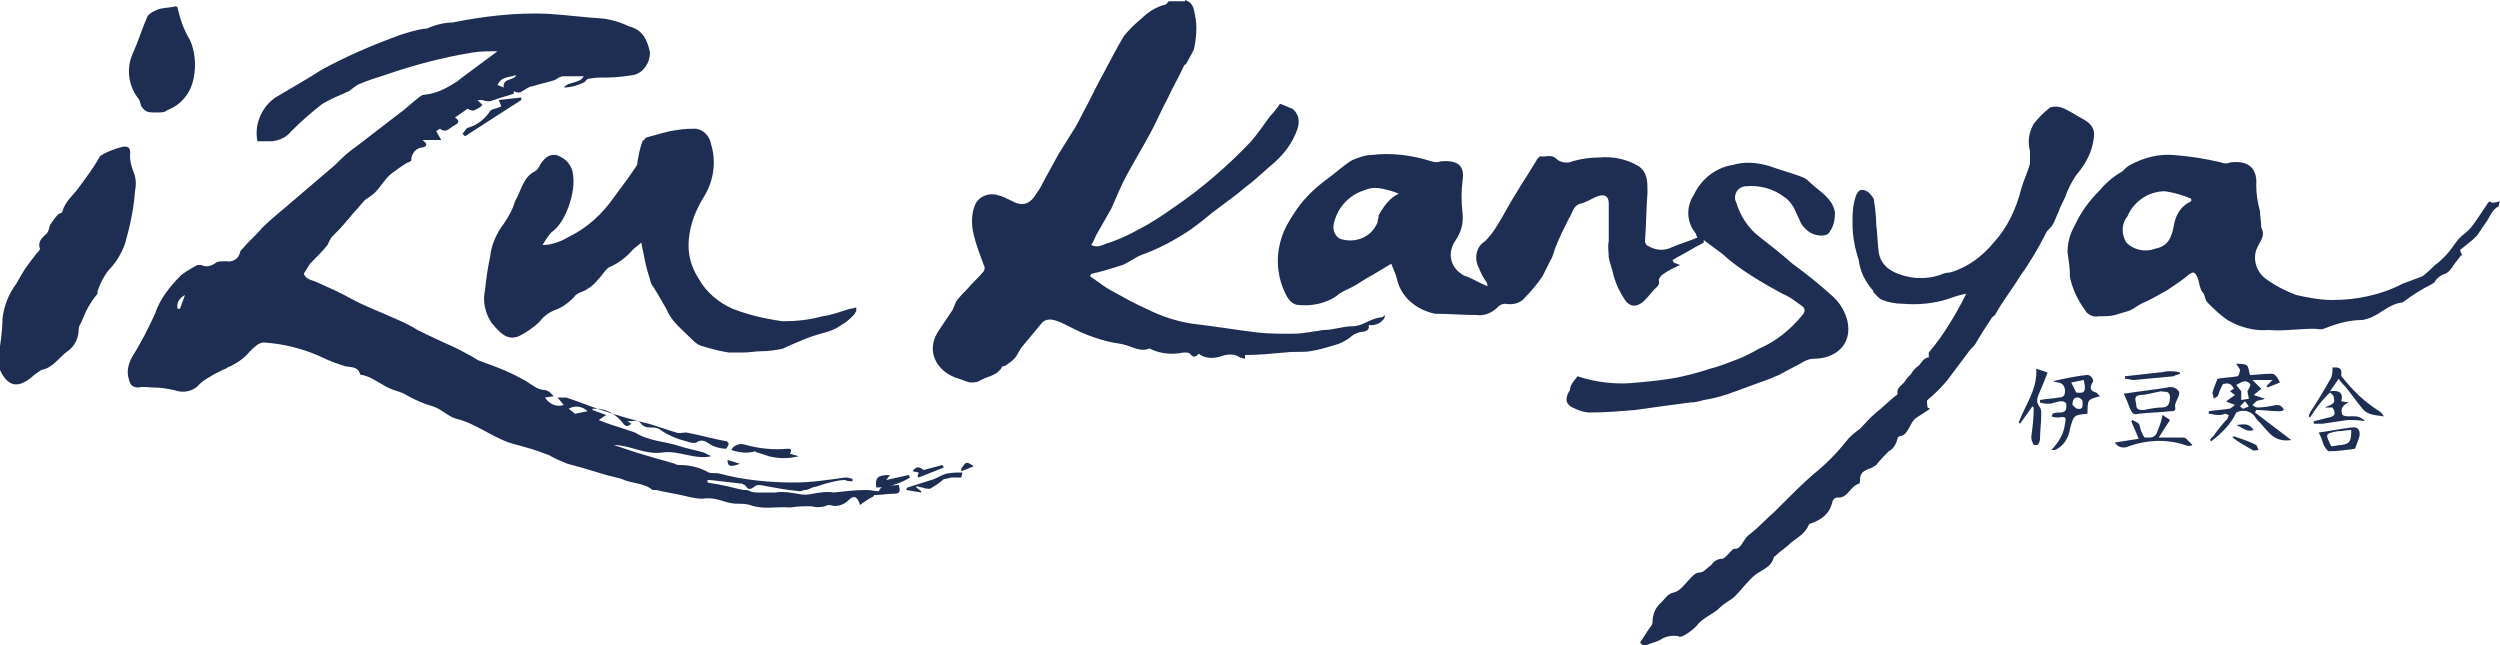
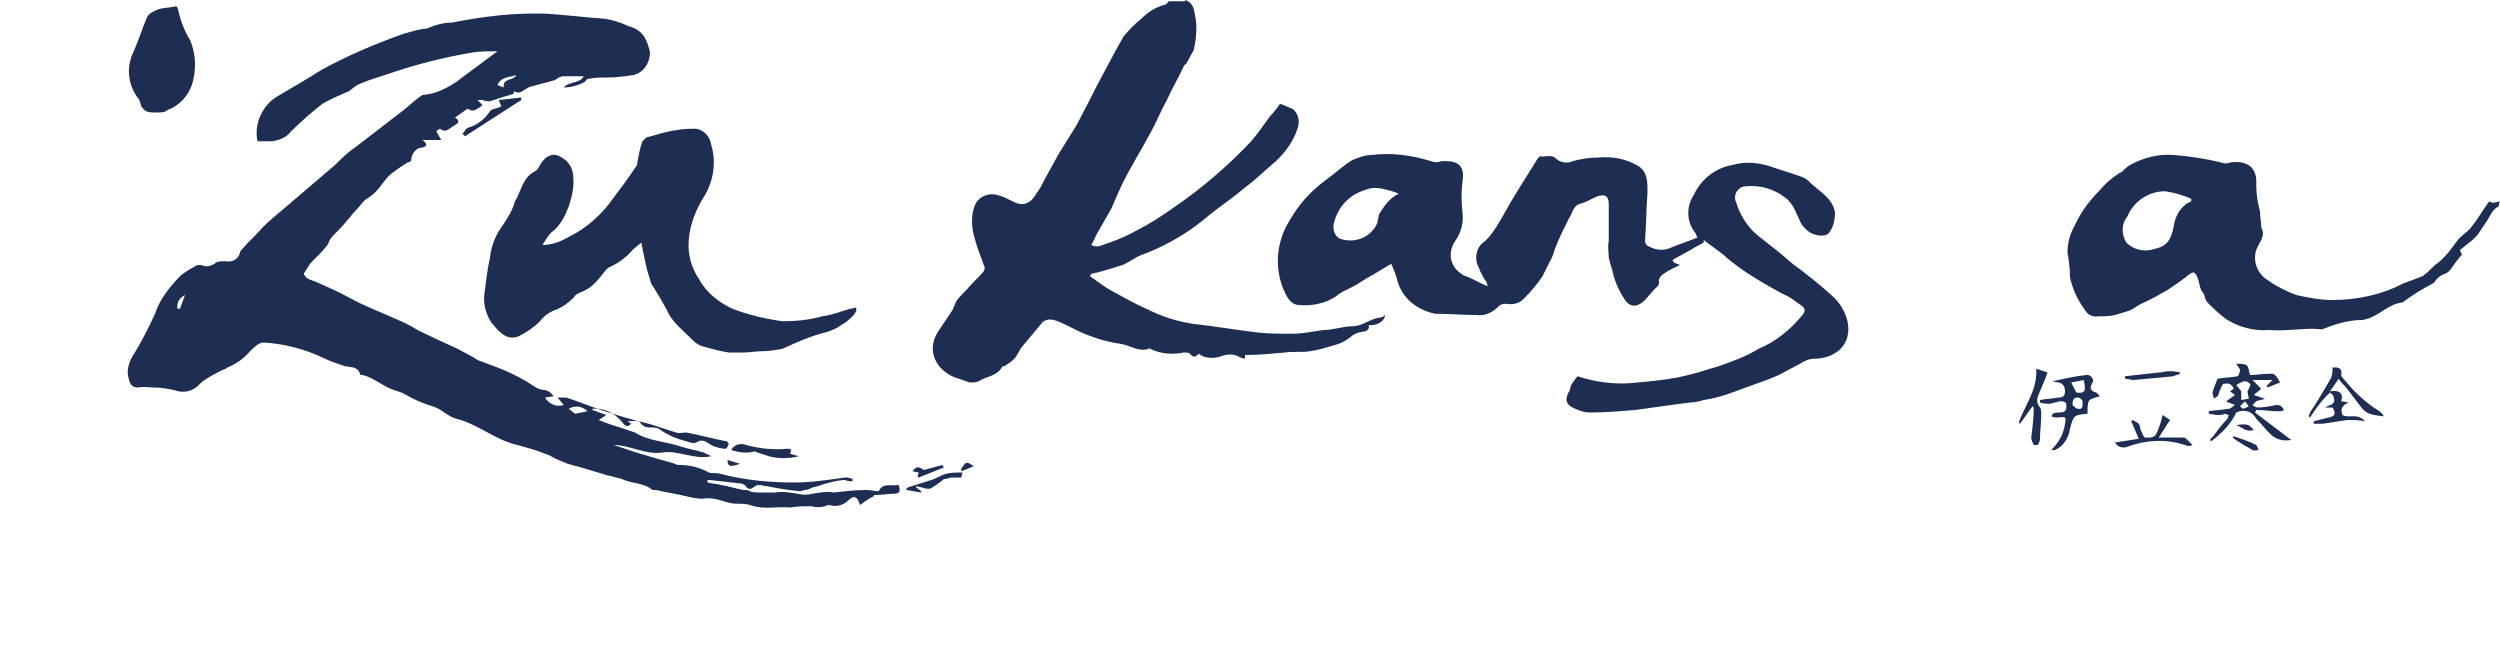
<svg xmlns="http://www.w3.org/2000/svg" version="1.1" id="レイヤー_1" x="0px" y="0px" viewBox="0 0 200 51.6" style="enable-background:new 0 0 200 51.6;" xml:space="preserve">
  <style type="text/css">
	.st0{fill:#1E2E53;}
</style>
  <g>
    <g id="グループ_776">
      <path id="パス_4085" class="st0" d="M94.8,0c0.6,0.2,0.7,0.6,0.8,1.2c0.2,0.9,0.1,1.9-0.1,2.8c-0.2,0.4-0.4,0.7-0.6,1.1    c-0.1,0.1-0.2,0.1-0.2,0.2c-0.4,0.9-0.9,1.7-1.3,2.6c-0.5,0.9-0.9,1.9-1.4,2.8c-0.6,1.1-1.2,2.1-1.8,3.2c-0.5,0.9-0.9,1.9-1.3,2.8    c-0.4,0.7-0.8,1.4-1.2,2.1c-0.1,0.2-0.2,0.5-0.4,0.8c0.6,0.3,1-0.1,1.5-0.2c0.8-0.3,1.5-0.6,2.2-1c1-0.5,1.9-1.1,2.9-1.8    c2.2-1.5,4.3-3.3,6.2-5.3c0.5-0.6,1-1.3,1.5-2c0.3-0.3,0.6-0.7,0.8-1c0.3,0.1,0.7,0.3,1,0.4c0.5,0.4,0.6,1,0.4,1.6    c-0.4,1.2-1.2,2.2-2.2,3c-0.7,0.6-1.3,1.2-2,1.7c-0.8,0.7-1.7,1.3-2.6,2c-0.6,0.5-1.1,0.9-1.8,1.4c-1.2,0.8-2.5,1.5-3.9,2    c-0.5,0.2-1,0.6-1.5,0.8c-0.6,0.2-1.3,0.4-2,0.6c-0.2,0-0.3,0.1-0.5,0.1l-0.1,0.2c0.6,0.4,1.2,0.9,1.8,1.2c0.9,0.5,1.8,1,2.7,1.4    c1.2,0.6,2.4,1,3.7,1.2c1.8,0.2,3.5,0.5,5.2,0.7c0.9,0.1,1.9,0.1,2.8,0.1c0.6,0,1.2-0.1,1.8-0.2c0.2,0,0.5-0.1,0.7-0.1    c0.8,0,1.5-0.3,2.3-0.3c0.8,0,1.4-0.6,2.2-0.7c0.2,0,0.3-0.1,0.4-0.2c0,0.5-0.7,0.9-1.3,0.8c0.1,0.6-0.5,0.5-0.8,0.6    c-0.3,0.1-0.5,0.2-0.7,0.4c-0.4,0.3-0.8,0.5-1.2,0.6c-0.7,0.2-1.3,0.4-2,0.5c-0.6,0.1-1.3,0-2,0.1c-1.1,0.1-2.1,0.2-3.2,0.2l0,0.3    c-0.1,0-0.3-0.1-0.4-0.1c-0.4-0.3-1-0.3-1.5-0.1c-0.6,0.2-1.3,0.2-1.8-0.2c-0.2,0.2-0.4,0.4-0.7,0c-0.1-0.1-0.3-0.1-0.5-0.1    c-0.9,0.2-1.9,0.1-2.7-0.3c0,0-0.1-0.1-0.1,0c-0.8,0.3-1.5-0.3-2.3-0.4c-1.4-0.2-2.8-0.7-4.1-1.4c-0.4-0.2-0.8-0.4-1.2-0.5    c-0.4-0.1-0.8,0-1,0.3c-0.5,0.6-1,1.2-1.5,1.8c-0.2,0.2-0.3,0.5-0.5,0.8c-0.2,0.3-0.5,0.5-0.8,0.7c-0.1,0.1-0.2,0.1-0.3,0.1    c-0.4,0.8-1.3,0.8-1.9,1.2c-0.2,0.1-0.5,0.1-0.7,0.1c-0.4-0.1-0.8-0.3-1.2-0.4c-1.5-0.6-2.3-2.1-1.4-3.6c0.4-0.6,0.8-1.2,1.2-1.8    c0.1-0.2,0.2-0.5,0.3-0.7c0.3-0.4,0.6-0.7,0.9-1c0.4-0.5,0.9-0.9,1.3-1.4c0.1-0.2,0.1-0.3,0-0.5c-0.3-0.8-0.6-1.6-0.8-2.4    c-0.2-0.8-0.2-1.7,0.1-2.4c0.3-0.7,1.1-1,1.8-0.8c0.4,0.1,0.8,0.3,1.2,0.5c0.9,0.5,1.5,0.1,1.9-0.6c0.3-0.4,0.5-0.8,0.7-1.2    c0.4-0.7,0.7-1.3,1.1-2c0.3-0.5,0.7-1.1,1-1.6c0.4-0.6,0.7-1.2,1-1.8c0.5-0.9,0.9-1.8,1.4-2.7c0.6-1.1,1.2-2.3,1.8-3.3    c0.4-0.5,0.9-1,1.4-1.4c0.5-0.5,1.1-0.9,1.8-1.1c0.2,0,0.3-0.2,0.4-0.3H94.8" />
-       <path id="パス_4086" class="st0" d="M0,27.7c0.1-0.7,0.2-1.5,0.2-2.2c0.1-1,0.5-2,1.1-2.8c0.3-0.5,0.6-1.1,1-1.6    c0.2-0.3,0.4-0.5,0.6-0.8c0.1-0.1,0.3-0.3,0.3-0.4c-0.2-0.5,0.1-0.8,0.4-1.1C3.9,18.6,3.9,18.3,4,18c0.2-0.3,0.4-0.6,0.7-0.9    C4.8,17.1,5,17,5,16.9c0.2-0.8,0.9-1.3,1.3-1.9c0.6-0.8,1.2-1.6,1.7-2.5c0.1-0.1,0.2-0.1,0.3-0.2c0.4-0.2,0.9-0.4,1.3-0.5    c0.6-0.2,0.9,0,0.8,0.6c0,0.5,0.1,0.9,0.3,1.4c0.2,0.5,0.2,1,0.1,1.5c-0.1,1.4-0.4,2.8-0.8,4.2c-0.3,0.8-0.7,1.5-1.3,2.1    c-0.4,0.5-0.7,1.1-0.9,1.7c0,0,0,0.1,0,0.2c-0.6,0.7-1,1.5-1.3,2.3c-0.1,0.2-0.2,0.3-0.2,0.5C6.3,27,6,27.7,5.4,28.1    c-0.7,0.5-1.1,1.3-2.1,1.5C3,29.8,2.7,30,2.5,30.2c-1.1,0.9-1.9,0.7-2.5-0.6L0,27.7" />
      <path id="パス_4087" class="st0" d="M44.3,31.7l-0.7,0.1c0.3,0.5,0.9,0.8,1.5,0.6l-0.5-0.6c0.2,0,0.5,0,0.7,0    c0.9,0.3,1.9,0.7,2.8,1c1.2,0.4,2.5,0.8,3.8,1.1c0.7,0.2,1.5,0.5,2.2,0.7c0.2,0.1,0.5,0,0.8,0c1.1,0.2,2.1,0.5,3.2,0.7    c0.1,0,0.2,0.2,0.2,0.2c0,0.1-0.2,0.4-0.2,0.4c-0.4,0-0.7-0.1-1-0.2c-0.5-0.2-0.8-0.7-1.4-0.3c-0.2,0.1-0.5,0-0.8-0.1    c-0.8-0.2-1.5-0.5-2.2-1c-0.2-0.1-0.4-0.1-0.6-0.1c-0.3,0-0.6,0-0.9-0.4c-0.1-0.2-0.7-0.1-1-0.1l0.3,0.2c-0.3,0.3-0.5,0.2-0.7-0.1    c-0.5-0.6-1.1-1-1.9-1.1c-0.1,0-0.3,0-0.5,0l0,0.1l1.1,0.4l-0.6,0.4c0.7,0.3,1.4,0.5,2,0.7c0.3,0.1,0.6,0.2,0.9,0.3    c1.1,0.7,2.4,0.7,3.6,1.1c0.6,0.2,1.2,0.3,1.9,0.5c0.2,0.1,0.4,0.2,0.6,0.3c-1.4,0.3-2.6-0.5-3.9-0.3c-1.4,0.2-2.6-0.6-3.9-0.6    c0.6,0.2,1.2,0.4,1.8,0.6c1,0.3,2,0.6,3.1,0.9c0.1,0.1,0.3,0.1,0.4,0.1c0.8,0,1.6,0.2,2.3,0.6c0.3,0.1,0.6,0,0.9,0.1    c1.9,0.5,3.9,0.7,5.9,0.7c1.4,0,2.7-0.2,4.1-0.4c0,0,0.1,0,0.1,0c0.2,0,0.4,0.1,0.5,0.1c0,0.1,0,0.1,0,0.2c-0.2,0-0.4,0-0.6-0.1    c-0.4,0-0.8,0.1-1.2,0.2c-0.5,0.1-0.9,0.3-1.4,0.4c-0.2,0.1-0.4,0.2-0.6,0.2c-0.1,0-0.3,0.1-0.4,0.1c-1.1-0.1-2.1-0.3-3.2-0.5    c-0.1,0-0.3,0-0.4,0.1c-0.3,0.2-0.5,0.4-0.8-0.1c0,0-0.1,0-0.2-0.1c-0.9-0.1-1.7-0.2-2.6-0.3c-0.1,0-0.1,0-0.2,0l0,0.2    c0.4,0.1,0.7,0.1,1.1,0.2c0.6,0.1,1.2,0.3,1.8,0.4c0.2,0,0.4,0,0.5,0.1c0.2,0.1,0.5,0.1,0.7,0.1c0.4,0,0.9,0,1.3,0    c0.6-0.1,1.2,0,1.8,0.1c0.4,0.1,0.8,0.1,1.2,0c0.6-0.1,1.1-0.2,1.7-0.1c0.9-0.1,1.7-0.2,2.6-0.2c0.4,0,0.7,0.1,1,0.1    c0.3-0.7,1-0.4,1.6-0.5c0.1,0.4,0.2,0.7-0.4,0.7c-0.5,0-1,0.1-1.5,0.1c-0.1,0-0.1,0-0.1,0.1c-0.4,0.2-0.7,0.4-1.1,0.7    c-0.2-0.7-0.5-0.8-0.9-0.4c-0.4,0.4-1,0.6-1.5,0.4c-0.1,0-0.2,0-0.4,0.1c-0.4,0.1-0.7,0.1-1.1,0c-0.6,0-1.1,0-1.7,0.1    c-1.1-0.1-2.1,0.2-3.2-0.2c-0.3-0.1-0.7-0.1-1-0.1c-0.4,0-0.8-0.1-1.1-0.2c-0.6-0.2-1.2-0.3-1.7-0.2c-0.4,0-0.9-0.1-1.3-0.2    c-0.8-0.2-1.6-0.3-2.4-0.5c-0.1,0-0.2,0-0.3,0c-0.7-0.6-1.7-0.5-2.5-0.9c-0.4-0.1-0.8-0.2-1.2-0.3c-0.7-0.2-1.3-0.4-2-0.6    c-0.4-0.1-0.7-0.2-1.1-0.3c-0.5-0.2-1-0.4-1.5-0.7c-0.1,0-0.2-0.1-0.3-0.1c-0.7-0.3-1.5-0.5-2.2-0.7c-1.8-0.4-3.2-1.7-4.9-2.1    c-0.7-0.2-1.2-0.8-1.9-1c-0.7-0.2-1.4-0.5-2.1-0.9c-0.3-0.2-0.7-0.3-1-0.4c-0.9-0.3-1.6-1-2.5-1.2c-0.1,0-0.2,0-0.2-0.1    c-0.2-0.6-0.7-0.5-1.2-0.6c-0.6-0.2-1.2-0.4-1.8-0.7c-1.5-0.7-3.1-1.1-4.7-1.2c-0.4,0-0.8,0.4-1.1,0.7c-0.5,0.6-1.1,1-1.8,1.3    c-0.1,0.1-0.2,0.1-0.4,0.2c-0.4,0.2-0.8,0.4-1.1,0.6c-0.2,0.1-0.5,0.3-0.7,0.5c-0.5,0.6-1.3,0.8-2.1,0.5c-0.5-0.1-1-0.2-1.6-0.2    c-0.4,0-0.8-0.1-1.2,0c-0.5,0-0.7-0.2-0.8-0.7c-0.2-0.6,0-1.3,0.3-1.8c0.7-1.1,1.3-2.3,1.8-3.4c0.4-1.2,1.2-2.2,2.1-3.1    c0.4-0.3,0.9-0.6,1.3-0.8c0.1,0,0.2,0,0.3,0c0.4,0.2,0.8,0.1,1.2-0.2c0.1-0.1,0.5-0.1,0.8-0.1c0.5,0.1,1-0.2,1.1-0.7    c0-0.1,0.1-0.2,0.2-0.3c0.5-0.6,1.1-1.1,1.6-1.7c0.5-0.5,1.1-1,1.7-1.5c1.4-1.2,2.7-2.3,4.1-3.5c0.5-0.5,1-1,1.6-1.4    c1.3-1,2.6-2,3.9-3c0.5-0.4,1-0.9,1.5-1.2C35,7.5,35.8,7,36.6,6.5c0,0,0.1-0.1,0.1-0.1l3.1-2.3c-0.7,0-1.4,0-2,0.1    c-2.4,0.4-4.7,1-7,1.8c-0.6,0.2-1.3,0.4-2,0.7c-0.3,0.1-0.6,0.4-0.9,0.6c-0.7,0.3-1.4,0.6-2.1,1c-0.9,0.7-1.7,1.4-2.5,2.2    c-0.4,0.5-0.9,0.7-1.5,0.8c-0.4,0-0.8,0-1.2,0c-0.3-1.4,0.4-2.9,1.6-3.6c1.2-0.7,2.4-1.4,3.5-2.1c2-1.1,4.1-2,6.3-2.8    c0.6-0.2,1.3-0.4,1.9-0.5c0.1,0,0.1,0,0.2,0c0.7-0.3,1.4-0.5,2.1-0.5c2.5-0.5,5-0.8,7.6-0.7c1.5,0.1,3.1,0.3,4.6,0.4    c0.6,0.1,1.3,0.3,1.9,0.6c1.2,0.3,1.5,1.2,1.7,2.1c0,0.8-0.5,1.6-1.3,1.8c-0.7,0.1-1.4,0.2-2.1,0.2c-0.5,0-1,0-1.5,0.1    c-0.2,0-0.3,0.3-0.4,0.3C46.3,6.8,45.7,7,45.1,7c0.4-0.5,1.3-0.3,1.6-0.9c-0.6,0-1.2,0-1.7,0c-0.1,0-0.2,0.1-0.3,0.1    c-0.1,0.1-0.2,0.1-0.3,0.2c-0.6,0.2-1.2,0.3-1.8,0.5c-0.2,0-0.3,0.1-0.5,0.2c-0.5,0.3-0.5,0.4-1,0.2c0,0.1,0,0.2,0,0.2    c-0.7,0.2-1.3,0.4-1.9,0.6c-0.2,0-0.4,0-0.6-0.1c-0.1,0-0.2,0-0.4,0l0.4,0.4c-0.2,0.2-0.4,0.3-0.6,0.4c-0.2,0.1-0.4,0-0.6-0.1    l-1,0.7c0.3,0.2,0.4,0.4,0,0.6c-0.4,0.2-0.7,0.7-1.2,0.3c0,0-0.2,0.1-0.3,0.2l0.4,0.7h-1.5c0.4,0.3,0.4,0.5,0,0.6    c-0.5,0-0.9,0.5-0.9,1c0,0.1-0.2,0.2-0.3,0.2c-0.5,0.3-0.9,0.6-1.3,0.9c-0.5,0.4-0.8,1-1.3,1.5c-0.2,0.2-0.5,0.4-0.8,0.6    c-0.3,0.3-0.5,0.6-0.8,0.9c-0.2,0.2-0.4,0.5-0.6,0.7c-0.4,0.5-0.8,0.9-1.2,1.3c-0.2,0.2-0.3,0.5-0.4,0.7c-0.4,0.5-0.9,1-1.4,1.5    c-0.2,0.3-0.3,0.5-0.5,0.8c0.2,0.5,0.7,0.5,1.1,0.7c0.9,0.4,1.8,0.8,2.7,1.3c1.1,0.6,2.2,1,3.3,1.5c0.7,0.3,1.4,0.6,2,1    c1,0.5,2.1,1,3.2,1.5c0.4,0.2,0.9,0.5,1.3,0.7c0.1,0.1,0.2,0.1,0.3,0.2c0.5,0.2,1.1,0.4,1.6,0.6c0.8,0.3,1.6,0.7,2.3,1.1    c0.5,0.3,0.9,0.7,1.5,0.7C44,31.3,44.1,31.5,44.3,31.7 M47,32.9c-0.4-0.4-1-0.5-1.5-0.2l0.5,0.4L47,32.9 M41.3,6    c-0.5,0.2-1.2,0.1-1.5,0.8L40.3,7C40.2,6.2,41.1,6.5,41.3,6 M14.2,24.7l0.2,0l0.4-1.1C14.4,23.8,14.1,24.2,14.2,24.7" />
      <path id="パス_4088" class="st0" d="M126.2,30.1c1.5,0.5,3.2,0.7,4.8,0.5c1.1-0.1,2.1-0.2,3.2-0.4c0.9-0.2,1.7-0.4,2.6-0.7    c0.8-0.2,1.5-0.5,2.3-0.8c0.5-0.2,1.1-0.5,1.6-0.8c1.4-0.6,2.5-1.5,3.5-2.7c0.3-0.4,0.2-0.6-0.3-0.9c-0.4-0.3-0.8-0.6-1.3-0.8    c-1.3-0.7-2.5-1.4-3.6-2.2c-0.4-0.3-0.8-0.6-1.1-0.9c-0.5-0.4-1.1-0.8-1.6-1.2c0,0.1,0,0.1,0,0.2c-0.3,0.2-0.6,0.3-0.9,0.5    c-0.5,0.3-1.1,0.6-1.6,0.9l0.1,0.2l0.5,0.2c-0.4,0.2-0.9,0.4-1.3,0.7c-0.2,0.1-0.4,0.4-0.4,0.5c0.1,0.4-0.1,0.5-0.3,0.7    c-0.3,0.3-0.5,0.6-0.8,0.9c-0.5,0.5-1.1,0.7-1.6,0c-0.4-0.6-0.7-1.2-0.9-1.9c-0.1-0.5-0.3-1-0.4-1.5c0-0.4-0.1-0.9,0-1.3    c0-1,0-2,0-3c0-0.6-0.3-0.8-0.9-0.6c-0.5,0.2-0.9,0.5-1.4,0.6c-0.6,0.2-0.6,0.8-0.9,1.2c-0.4,0.8-0.8,1.6-1.1,2.4    c-0.1,0.3-0.2,0.7-0.4,1c-0.2,0.4-0.4,0.8-0.6,1.2c-0.4,0.6-0.9,1.2-1.4,1.7c-0.4,0.5-1,0.6-1.6,0.5c-0.2,0-0.4,0.1-0.5,0.2    c-0.5,0.5-1.1,0.8-1.8,0.7c-1.1,0-2.2-0.1-3.3-0.1c-1.4-0.3-2.6-1.2-3-2.6c-0.1-0.5-0.3-0.9-0.5-1.4c-0.5,0.3-1,0.6-1.5,0.9    c-0.6,0.3-1.1,0.7-1.7,1c-0.4,0.2-0.9,0.4-1.2,0.7c-0.9,0.6-2,0.8-3,0.7c-0.4,0-0.7-0.3-0.9-0.6c-0.8-1.4-1-3.1-0.5-4.7    c0.2-0.7,0.6-1.4,1-2c0.7-1.1,1.6-2,2.7-2.8c0.7-0.5,1.3-1.1,2-1.5c0.5-0.2,1-0.4,1.5-0.4c1.6-0.2,3.2,0,4.8,0.5    c0.3,0.1,0.5,0.1,0.8,0c1.4-0.1,1.9,0.4,1.7,1.6c-0.1,0.8-0.1,1.6,0,2.5c0.1,0.8-0.1,1.6-0.6,2.3c-0.6,0.9-0.4,2,0.5,2.6    c0.1,0.1,0.3,0.2,0.4,0.2c0.5,0.2,1,0.5,1.7,0.8c0-0.2-0.1-0.4-0.2-0.5c-0.2-0.3-0.4-0.7-0.5-1c-0.4-0.7-0.2-1.7,0.5-2.1    c0.4-0.4,0.7-0.8,1-1.3c0.5-0.8,0.9-1.6,1.4-2.4c0.6-1,1.2-1.9,1.8-2.9c0.1-0.1,0.2-0.2,0.2-0.2c0.4,0.1,0.9-0.2,1.3,0.2    c0.3,0.3,0.9,0.4,1.3,0.2c0.7-0.2,1.4-0.3,2.1-0.3c1.1-0.1,2.2,0.1,3.2,0.7c0.7,0.5,0.7,1.2,0.7,2.1c-0.1,1.3-0.1,2.6-0.2,3.9    c0,0.2,0.2,0.4,0.3,0.4c0.5,0.3,1.2,0.4,1.8,0.1c0.7-0.3,1.4-0.5,2.1-0.8c-0.1-0.1-0.1-0.3-0.2-0.4c-0.7-0.9-0.7-2.1-0.1-3    c0.6-1.3,1.8-2.2,3.1-2.4c1-0.3,2-0.2,3,0.1c0.8,0.3,1.6,0.5,2.4,0.8c0.3,0.1,0.5,0.2,0.7,0.4c0.8,0.8,1.9,1.3,2.1,2.5    c0,0.5-0.1,1.1-0.4,1.5c-0.2,0.5-1.1,0.4-1.6,0.1c-0.3-0.2-0.5-0.4-0.7-0.7c-0.2-0.4-0.4-0.9-0.6-1.3c-0.2-0.3-0.4-0.6-0.7-0.8    c-0.9-0.7-2-1-3.1-0.9c-0.5,0-0.9,0.4-0.9,0.9c0,0.1,0,0.2,0.1,0.4c0.3,1,0.9,2,1.8,2.7c0.9,0.7,1.8,1.4,2.7,2.2    c1.1,0.8,2.1,1.6,3.1,2.5c0.7,0.6,1.1,1.3,1.3,2.1c0.4,1.9-1,3-2.7,3c-0.4,0-0.8,0.2-1.1,0.4c-0.6,0.3-1.1,0.6-1.7,0.9    c-0.2,0.1-0.5,0.2-0.7,0.3c-1.1,0.4-2.2,0.8-3.3,1.2c-0.6,0.2-1.3,0.4-2,0.5c-0.3,0.1-0.7,0.2-1.1,0.2c-1.5,0.2-3,0.4-4.4,0.6    c-1.2,0.1-2.4,0.2-3.6,0.2c-0.5,0-1-0.2-1.4-0.4c-0.6-0.3-0.6-0.8-0.2-1.4C125.6,30.8,125.9,30.5,126.2,30.1 M111.9,15.5    c-0.4-0.2-0.9-0.3-1.3-0.4c-0.5-0.1-0.9-0.1-1.4,0.1c-1.3,0.4-2.2,1.4-2.5,2.7c-0.1,0.5,0.1,1,0.5,1.2c1.2,0.4,2.5-0.1,3-1.3    c0-0.2,0.1-0.4,0.1-0.6C110.7,16.5,111.2,15.8,111.9,15.5" />
      <path id="パス_4089" class="st0" d="M68.5,24.9c-0.1,0.1-0.1,0.2-0.2,0.3c-0.3,0.3-0.6,0.6-1,0.8c-0.4,0.3-0.9,0.5-1.3,0.6    c-1.2,0.3-2.3,0.8-3.4,1.3c-0.5,0.1-1.1,0.2-1.7,0.2c-0.5,0-0.9,0.1-1.4,0.1c-0.4,0-0.8,0-1.2,0c-0.7-0.1-1.4-0.3-2.1-0.5    c-0.4-0.1-0.7-0.4-1-0.7c-0.7-0.7-1.5-1.3-1.9-2.3c-0.4-0.7-0.8-1.4-1.2-2c-0.1-0.3-0.2-0.7-0.3-1c-0.2-0.7-0.3-1.4-0.5-2.3    c-0.2,0.2-0.5,0.4-0.7,0.6c-0.5,0.6-1.2,1.1-1.9,1.4c-0.3,0.2-0.5,0.6-0.8,0.9c-0.4,0.5-0.9,0.9-1.5,1.1c-0.2,0.1-0.4,0.2-0.5,0.4    c-0.4,0.4-0.9,0.8-1.5,1c-0.5,0.2-0.9,0.5-1.2,0.9c-0.5,0.5-1.1,0.9-1.7,1.2c-1,0.4-1.6-0.4-2.2-1.1c-0.5-0.8-0.7-1.7-0.5-2.6    c0.1-0.9,0.2-1.7,0.4-2.6c0.1-1,0.5-1.9,1.1-2.7c0.4-0.6,0.7-1.1,0.9-1.8c0.5-0.8,0.6-1.9,1.6-2.4c0.2-0.1,0.3-0.3,0.4-0.5    c0.3-0.5,0.7-0.9,1.3-0.8c0.6,0.2,1.1,0.6,1.3,1.3c0.2,1,0,1.9-0.3,2.8c-0.3,0.8-0.7,1.6-1.4,2.1c-0.3,0.3-0.5,0.7-0.7,1    c0.8,0,1.5-0.3,2.2-0.7c1.4-0.7,2.6-1.8,3.5-3.1c0.6-0.8,1.2-1.6,1.8-2.5c0.1-0.1,0.1-0.3,0.1-0.4c0.1-0.5,0.2-1.1,0.4-1.6    c0.1-0.1,0.2-0.2,0.3-0.3c0.8-0.2,1.6-0.5,2.5-0.6c0.5-0.1,1-0.1,1.5-0.1c0.6,0.1,1.1,0.6,1.2,1.3c0.4,1.3,0.2,2.8-0.5,4    c-0.7,1.1-1.2,2.3-1.3,3.6c-0.1,1.1,0.2,2.2,0.8,3.1c0.6,1.1,1.6,1.9,2.7,2.4c1.3,0.5,2.6,0.8,4,1c1.1,0,2.1-0.1,3.2-0.4    c0.8-0.1,1.5-0.4,2.2-0.6c0.2,0,0.4-0.1,0.5-0.1L68.5,24.9" />
-       <path id="パス_4090" class="st0" d="M131.2,51.4c0.3-0.4,0.5-0.8,0.8-1.2c0.1-0.1,0.2-0.3,0.2-0.4c0-0.6,0.2-1.2,0.7-1.6    c0.3-0.3,0.5-0.7,1-0.8s0.9-0.7,1.3-1.1c0.2-0.2,0.4-0.5,0.8-0.5c0.3,0,0.6-0.4,0.9-0.6c0.2-0.3,0.5-0.5,0.9-0.5    c0.3-0.1,0.5-0.5,0.9-0.8c0.6,0.1,0.7-0.7,1.2-1.1c0.8-0.6,1.4-1.3,2.1-1.9c0.2-0.2,0.4-0.4,0.6-0.6c0.8-0.8,1.6-1.6,2.4-2.3    c1-0.8,1.9-1.7,2.7-2.7c0.3-0.4,0.7-0.7,1.1-1c0.4-0.4,0.8-0.9,1.3-1.3c0.5-0.4,1-0.9,1.5-1.3c0.1-0.1,0.2-0.1,0.2-0.2    c-0.1-0.5,0.4-0.7,0.6-1c0.1-0.2,0.3-0.4,0.5-0.6c0.1-0.2,0.2-0.3,0.4-0.5c0.4-0.2,0.5-0.8,1-0.8c0-0.1,0-0.3,0-0.4    c0.6-0.7,1.1-1.4,1.6-2.2s0.9-1.5,1.4-2.5c-0.5,0.1-0.9,0.2-1.4,0.4c-1.2,0.4-2.5,0.5-3.7,0.4c-0.5,0-1.1-0.1-1.6-0.3    c-0.3-0.1-0.5-0.4-0.7-0.6c-0.1-0.1,0-0.2-0.1-0.2c-0.6-0.7-1-1.5-1.1-2.4c-0.3-0.9-0.5-1.9-0.5-2.9c0-0.7,0-1.3,0.2-2    c0.1-0.4,0.3-0.8,0.7-0.7c0.4,0.1,0.6,0.4,0.8,0.7c0.1,0.7,0.2,1.4,0.2,2.1c0.1,0.7,0.1,1.5,0.2,2.2c0.1,0.7,0.6,1.3,1.3,1.6    c1.1,0.5,2.4,0.6,3.6,0.2c0.2-0.1,0.5-0.2,0.8-0.2c1.4-0.4,2.6-1.3,3.5-2.4c1.1-1.2,1.8-2.7,2.2-4.3c0.2-0.7,0.5-1.3,0.7-2    c0-0.3,0-0.7,0-1c-0.2-0.8-0.1-1.5,0.3-2.2c0.4-0.5,0.8-0.9,1.3-1.3c0.3-0.1,0.6-0.1,0.9,0c0.6,0.2,1.1,0.6,1.7,0.9    c1.1,0.6,1,1.2,0.8,2.1c-0.2,0.9-0.7,1.7-1.3,2.4c-0.4,0.6-0.7,1.2-0.9,1.8c-0.2,0.4-0.4,0.8-0.5,1.1c-0.2,0.4-0.3,0.8-0.5,1.1    c-0.1,0.2-0.4,0.4-0.5,0.6c-0.6,1.2-1.3,2.4-2.1,3.5c-0.6,1-1.4,2-2,3.1c-0.1,0.1-0.3,0.2-0.3,0.3c-0.4,0.6-0.8,1.2-1.2,1.9    c-0.1,0.2-0.3,0.4-0.5,0.6c-0.6,0.8-1.2,1.6-1.8,2.4c-0.5,0.6-1,1.1-1.6,1.6c-0.1,0.1,0,0.4,0,0.6l0.2,0.1    c-0.4,0.3-0.8,0.5-1.2,0.8c-0.2,0.2-0.3,0.4-0.4,0.6c-0.2,0.3-0.3,0.7-0.8,0.8c-0.1,0-0.2,0.1-0.2,0.2c-0.1,0.4-0.3,0.8-0.7,1    c-0.3,0.3-0.7,0.7-1,1.1c-0.2,0.1-0.4,0.3-0.6,0.3c-0.4,0.2-0.7,0.3-0.7,0.9c0,0.1,0,0.3-0.1,0.3c-0.7,0.2-0.9,1.2-1.7,1.1    c-0.2,0-0.3,0.1-0.4,0.3c-0.2,1-0.9,1.5-1.8,1.8c0,0-0.1,0-0.1,0.1c-0.3,0.7-0.9,1-1.4,1.4c-0.4,0.4-0.9,0.7-1.3,1.1    c0,0-0.1,0-0.1,0.1c-0.2,0.8-1,1-1.5,1.4c-0.6,0.5-1.1,1.2-1.6,1.7c-0.3,0.3-0.8,0.5-1.2,0.9c-0.6,0.6-1.4,0.8-1.9,1.5    c-0.3,0.3-0.7,0.6-1.1,0.8c-0.1,0-0.2,0.1-0.3,0c-0.5-0.1-1.1,0-1.5,0.3c-0.4,0.2-0.9,0.3-1.3,0.5L131.2,51.4" />
      <path id="パス_4091" class="st0" d="M200,16.1c-0.1,0.2-0.1,0.4-0.1,0.4c-0.6,0.3-0.7,0.9-1.1,1.4c-0.2,0.3-0.4,0.6-0.6,0.9    c-0.1,0.1-0.3,0.3-0.4,0.4l-1,0.8l0.2,0.5l-0.1-0.1c-0.2,0.3-0.4,0.5-0.6,0.8s-0.4,0.6-0.7,0.7c-0.3,0.1-0.6,0.3-0.8,0.6    c0,0.1-0.1,0.1-0.2,0.2c-0.8,0.4-1.6,0.9-2.4,1.5c0,0,0,0,0,0c-1.1,0.1-1.8,1-2.8,1.3c-0.1,0-0.3,0.1-0.4,0.1    c-1.1,0-2.1,0.3-3.1,0.7c-0.2,0.1-0.5,0-0.8,0c-1.2,0-2.4,0.2-3.6,0.1c-1.1,0.1-2.3-0.2-3.3-0.8c-0.6-0.4-1.1-0.9-1.6-1.4    c-0.2-0.2-0.2-0.5-0.3-0.7c-0.4-0.4-0.3-1-0.6-1.5c-0.2-0.3-0.3-0.2-0.5-0.1c-0.6,0.5-1.2,0.9-1.8,1.3c-0.7,0.4-1.4,0.8-2.1,1.1    c-0.4,0.2-0.7,0.5-1.1,0.6c-0.3,0.1-0.7,0.2-1,0.3c-0.4,0.1-0.8,0.1-1.3,0.1c-0.4,0.1-0.9-0.1-1.1-0.5c-0.6-0.8-1-1.7-1.2-2.6    c0-0.7-0.1-1.4-0.2-2c0-0.8,0.2-1.5,0.6-2.2c0.5-1.1,1.2-2,2-2.8c0.5-0.6,1.1-1.1,1.8-1.5c0.2-0.2,0.4-0.4,0.6-0.5    c1.1-0.6,2.3-0.9,3.5-0.8c1.3,0.1,2.6,0.3,3.8,0.6c0.2,0.1,0.5,0.1,0.7,0c1.4-0.2,2.2,0.4,2.1,1.8c0,0.7,0.1,1.4,0.3,2.1    c0,0.4,0.1,0.9,0.1,1.3c0,0,0,0,0,0c0.4,0.7-0.2,1.2-0.4,1.8c-0.3,0.9,0.1,1.9,0.9,2.4c0.7,0.5,1.5,0.9,2.3,1.2    c0.9,0.2,1.9,0.4,2.9,0.4c1.9,0,3.9-0.4,5.6-1.3c0.5-0.2,1.1-0.4,1.6-0.6c0.4-0.3,0.7-0.6,1-0.9c0.3-0.2,0.5-0.4,0.8-0.7    c0.4-0.4,0.7-0.9,1.1-1.4c0.3-0.3,0.6-0.5,0.9-0.8c0.5-0.6,0.9-1.3,1.4-2c0-0.1,0.1-0.1,0.2-0.2C199.3,16.3,199.6,16.2,200,16.1     M175.3,16.1c0-0.1,0-0.1,0-0.2c-0.7-0.3-1.4-0.5-2.1-0.6c-1.3,0-2.5,0.8-3,2c-0.5,0.6-0.5,1.4-0.1,2.1c0.6,0.6,1.5,0.8,2.3,0.5    c1-0.2,1.3-0.8,1.5-1.8c0.1-0.7,0.4-1.3,0.9-1.7C174.9,16.3,175.1,16.2,175.3,16.1" />
      <path id="パス_4092" class="st0" d="M14.1,0.5c0,0,0.1,0.1,0.1,0.1c0.2,0.9,0.5,1.8,1,2.6c0.4,0.9,0.5,2,0.3,3    c-0.2,1.2-1,2.2-2.1,2.6C13.2,9,12.9,9,12.5,9c-0.3,0-0.6,0-0.8-0.1c-0.2-0.1-0.3-0.3-0.4-0.4C11.2,8.2,11.2,8,11,7.8    c-0.8-1.1-0.9-2.5-0.3-3.7c0.4-0.9,0.7-1.9,1.1-2.8c0.2-0.3,0.7-0.5,1-0.6C13.3,0.6,13.7,0.6,14.1,0.5" />
      <path id="パス_4093" class="st0" d="M183.3,35.2c-0.6,0.1-1.2,0-1.7-0.5c-0.4-0.4-0.7-0.8-1.1-1.2c-0.3-0.6-1-0.8-1.6-0.5    c0,0,0,0,0,0c-0.4,0.9-1.2,1.7-2,2.3l-0.1-0.1c0.1-0.2,0.3-0.3,0.4-0.5c0.3-0.4,0.6-0.8,1-1.2c0-0.1,0.1-0.2,0.1-0.3    c-0.1,0-0.2-0.1-0.3-0.1c-0.2,0.1-0.4,0.1-0.6,0.1c-0.2,0-0.5-0.1-0.7-0.1l0-0.2c0.5-0.1,1.1-0.1,1.6-0.2c0.2,0,0.3-0.2,0.5-0.3    c-0.2-0.1-0.3-0.1-0.5-0.2c-0.1,0-0.2-0.1-0.2-0.1l0.7-0.5l-0.4-0.3l0.3-0.2c-0.1-0.3-0.4-0.5-0.7-0.4c0,0,0,0-0.1,0    c-0.1,0-0.2,0.3-0.3,0.5c-0.1,0.2-0.1,0.4-0.2,0.5c-0.1,0.1-0.2,0.1-0.3,0.2c0-0.2-0.1-0.3-0.1-0.5c0.1-0.4,0.3-0.8,0.4-1.1    c0.5-0.1,1.1-0.1,1.6-0.2c0.1,0,0.2-0.4,0.2-0.5c0-0.1-0.2-0.3-0.3-0.5c0.3,0,0.6,0,0.8,0.1s0.2,0.5,0.3,0.8c0.5,0,1-0.1,1.6-0.1    c0.2,0,0.3,0,0.4,0.1c0.2,0.2,0.3,0.4,0.4,0.6l-1,0.4c0,0,0-0.1-0.1-0.1l0.5-0.5h-1.6l0.7,0.7l-0.6,0.5l0.9,0.3    c-0.2,0.1-0.5,0.1-0.7,0.2c-0.1,0.1-0.2,0.2-0.3,0.3c0.1,0.1,0.3,0.2,0.4,0.2c0.5,0,1-0.1,1.5-0.2c0.1,0,0.3,0,0.4,0.1    c0.1,0.1,0.2,0.2,0.2,0.3c-0.1,0.1-0.3,0.1-0.4,0.1c-0.6,0-1.2-0.1-1.8-0.1l-0.1,0.2L183.3,35.2 M178.9,30.8l0.4,0.5v0.7l0.6-0.1    c0-0.2-0.1-0.4-0.1-0.6c0.1-0.2,0.3-0.5,0.2-0.6C179.6,30.3,179.3,30.6,178.9,30.8 M179.6,32.1l-0.4,0.4c0.1,0.1,0.2,0.2,0.3,0.2    c0.1-0.1,0.3-0.1,0.4-0.2L179.6,32.1" />
      <path id="パス_4094" class="st0" d="M190.6,33.3c-0.6-0.1-1.2-0.1-1.6-0.6c-0.5-0.6-0.9-1.2-1.4-1.8c-0.2-0.2-0.4-0.4-0.5-0.6    l-0.7,1c0.7-0.1,1.1,0.1,0.9,0.8l0.6,0.1c-0.5,0.2-0.7,0.5-0.5,1c0.5,0.3,1.2-0.2,1.8,0.5c-0.5-0.1-0.9-0.1-1.4-0.1    c-0.7,0.1-1.3,0.2-2,0.3c-0.2,0-0.5,0-0.7,0l0-0.2c0.4-0.1,0.8-0.2,1.2-0.3c0.5-0.1,0.6-0.3,0.3-0.8l-0.6,0    c0.3-0.2,0.9-0.2,0.7-0.8c0-0.2-0.2-0.3-0.3-0.4c-0.1,0.1-0.2,0.2-0.3,0.3c-0.5,0.5-0.9,1.1-1.3,1.7l-0.1-0.1    c0-0.1,0.1-0.2,0.1-0.3c0.6-0.9,1.2-1.9,1.7-2.8c0.1-0.3,0.1-0.5,0.1-0.8c0.3,0,0.8-0.1,0.7,0.6c0,0.1,0,0.1,0.1,0.2    c0.8,1,1.7,1.9,2.8,2.6c0.2,0.1,0.4,0.3,0.5,0.5L190.6,33.3" />
      <path id="パス_4095" class="st0" d="M164.2,33.1c0.2-0.1,0.4-0.1,0.6-0.1c0.6,0,0.5-0.4,0.5-0.7c0-0.1-0.2-0.2-0.4-0.2    c-0.3,0-0.7,0.2-1,0.2c-0.2,0-0.4,0-0.7-0.1c0-0.1,0-0.1,0-0.2c0.5-0.1,1-0.1,1.5-0.2c0.3,0,0.5-0.1,0.5-0.5    c0-0.3-0.1-0.6-0.5-0.7c-0.2,0-0.4-0.1-0.5-0.1c0.9-0.2,1.8-0.4,2.7-0.5c0.3-0.1,0.7,0.4,0.5,0.6c-0.3,0.5-0.1,0.7,0.3,0.8    c0.1,0.1,0.2,0.2,0.3,0.3c-0.4,0.1-0.8,0.2-0.9,0.4s-0.1,0.6-0.1,1c0,0,0,0,0,0c-1.1,0.1-1.1,0.1-1.4,1.2    c-0.1,0.7-0.5,1.4-1.2,1.7c0,0-0.1,0-0.1,0c-0.1,0-0.1,0-0.2,0c0.6-0.6,1-1.3,1.1-2.1c0.1-0.5,0.1-0.6-0.5-0.5    c-0.2,0-0.4,0-0.6-0.1C164.2,33.2,164.2,33.2,164.2,33.1 M166.1,31.4c0.7,0.1,0.8-0.1,0.6-1l-1,0.2L166.1,31.4 M165.8,32.4    c0.1,0.1,0.3,0.3,0.4,0.3c0.5,0.1,0.4-0.3,0.4-0.6c0-0.1-0.2-0.3-0.4-0.3C165.9,31.8,165.8,32,165.8,32.4" />
-       <path id="パス_4096" class="st0" d="M169.9,31.5c1.2-0.2,2.3-0.3,3.5-0.5c0.3-0.1,0.7,0,0.9,0.3c0.1,0.1,0,0.4-0.1,0.6    s-0.2,0.4-0.2,0.6c0.1,0.4-0.1,0.4-0.4,0.4c-0.8,0.1-1.7,0.1-2.5,0.2c-0.4,0.1-0.5,0-0.7-0.4C170.3,32.4,170.1,31.9,169.9,31.5     M172.9,31.3c-0.6,0.1-1.2,0.3-1.7,0.3c-0.6,0.1-0.3,0.5-0.3,0.8c0,0.4,0.3,0.4,0.6,0.4c0.5-0.1,1-0.2,1.4-0.2    c0.5,0,0.7-0.2,0.7-0.9C173.5,31.2,173.2,31.4,172.9,31.3" />
      <path id="パス_4097" class="st0" d="M173,33.2l0.6,0.4l-0.9,1.4c0.6,0,1.2,0,1.8,0c0.2,0,0.3,0,0.4,0.1c0.2,0.2,0.3,0.3,0.5,0.5    c-0.2,0.1-0.4,0.1-0.6,0c-1.5-0.5-3.1-0.4-4.5,0.1c-0.4,0.2-0.9,0.1-1.1-0.3l1.9-0.3l-0.6-1.4l0.1-0.1c0.2,0.1,0.4,0.2,0.5,0.3    c0.1,0.1,0.1,0.4,0.2,0.6s0.2,0.5,0.3,0.5c0.4,0,0.8,0.1,1-0.5C172.7,34.2,172.9,33.8,173,33.2" />
      <path id="パス_4098" class="st0" d="M163.8,29.8c-0.2,0.6-0.4,1-0.6,1.5s-0.4,0.8,0,1.3c0.1,0.1,0.1,0.4,0.1,0.6    c0,0.6-0.1,1.3-0.1,1.9c0,0.2-0.1,0.4-0.2,0.5c0,0-0.2,0-0.3,0c-0.1-0.2-0.2-0.4-0.2-0.6c0.1-0.8,0.2-1.6,0.2-2.4    c0,0-0.1-0.1-0.1-0.1l-1,1.4l-0.1-0.1c0.5-1.4,1.5-2.6,1.4-4.3L163.8,29.8" />
      <path id="パス_4099" class="st0" d="M63.2,36.3l0.7,0.2c-0.8,0.2-1.6,0.2-2.4,0c-0.3-0.1-0.6-0.2-0.9-0.3    c-0.1,0-0.2-0.1-0.2-0.1c-0.6,0.2-1.3,0.1-1.9-0.1c0.2-0.4,0.7-0.6,1.2-0.4c1.1,0.3,2.2,0.4,3.3,0.3    C63.2,35.9,63.4,35.9,63.2,36.3" />
-       <path id="パス_4100" class="st0" d="M185.5,34.6c0.8-0.1,1.7-0.3,2.6-0.4c0.6-0.1,0.8,0.3,0.6,0.9c-0.1,0.3-0.2,0.5-0.3,0.8    c-0.7,0.1-1.4,0.2-2.1,0.2c-0.1,0-0.3-0.3-0.4-0.5C185.8,35.3,185.7,35,185.5,34.6 M188.1,34.4c-0.4,0-0.7,0.1-1.1,0.1    c-1,0.2-1,0.2-0.5,1.2c0.3,0,0.5-0.1,0.8-0.1C188,35.5,188.1,35.3,188.1,34.4" />
      <path id="パス_4101" class="st0" d="M37,10.7c0.2-0.2,0.3-0.5,0.5-0.5c0.7-0.2,1.3-0.7,1.7-1.3c0.1-0.2,0.6-0.2,0.9-0.4    l-0.2-0.5l1.8-0.2L41.7,8l-4.5,2.9L37,10.7" />
      <path id="パス_4102" class="st0" d="M76.9,38.2c-0.3,0-0.6,0-0.8,0c-0.1,0-0.3,0.1-0.4,0.1c-0.2,0-0.3,0.1-0.4,0.2    c-0.1,0.1-0.3,0.2-0.4,0.3c-0.2,0.1-0.3,0.2-0.5,0.3c-0.2,0-0.4,0-0.6-0.1c-0.2,0-0.3-0.1-0.5-0.1l0,0.1l0.4,0.3l0,0.1l-1.2-0.2    c0-0.1,0.1-0.2,0.1-0.2c0.6-0.2,1.3-0.4,1.9-0.6c0.4-0.1,0.8-0.4,1.2-0.5c0.4-0.1,0.9-0.1,1.3-0.1L76.9,38.2" />
-       <path id="パス_4103" class="st0" d="M70.1,39c-0.1-0.8,0.1-1,1.1-1l-0.3,0.4l1.8-0.4l0.1,0.2C72,38.7,71,39,70.1,39" />
      <path id="パス_4104" class="st0" d="M174.4,29.9c-0.2,0.1-0.4,0.1-0.5,0.2c-1.1,0.1-2.1,0.2-3.2,0.3c-0.2,0-0.5-0.1-0.7-0.1    l0-0.2c0.9-0.1,1.8-0.2,2.7-0.3c0.3,0,0.5-0.1,0.8-0.1c0.3,0,0.6,0,0.9,0.1C174.4,29.7,174.4,29.8,174.4,29.9" />
      <path id="パス_4105" class="st0" d="M178.7,34.9c0.6,0.2,1.2,0.4,1.8,0.7c0.1,0.1,0.1,0.3,0.2,0.4c-0.2,0-0.4,0.1-0.5,0    c-0.5-0.3-1.1-0.6-1.6-1L178.7,34.9" />
      <path id="パス_4106" class="st0" d="M73.4,38.1l0.1-0.3l-0.5-0.1c0.3-0.4,0.5-0.4,0.9-0.1l1.5-0.4l0.1,0.2l-2,0.8L73.4,38.1" />
      <path id="パス_4107" class="st0" d="M180.3,34.4c-0.6,0.2-0.9-0.2-1.4-0.4C179.7,33.9,179.9,33.9,180.3,34.4" />
      <path id="パス_4108" class="st0" d="M76.9,37.5c0.4-0.6,0.4-0.6,1-0.2l-1,0.4C76.9,37.6,76.9,37.5,76.9,37.5" />
      <path id="パス_4109" class="st0" d="M58.2,36.8l1,0.3C58.4,37.4,58.2,37.3,58.2,36.8" />
    </g>
  </g>
</svg>